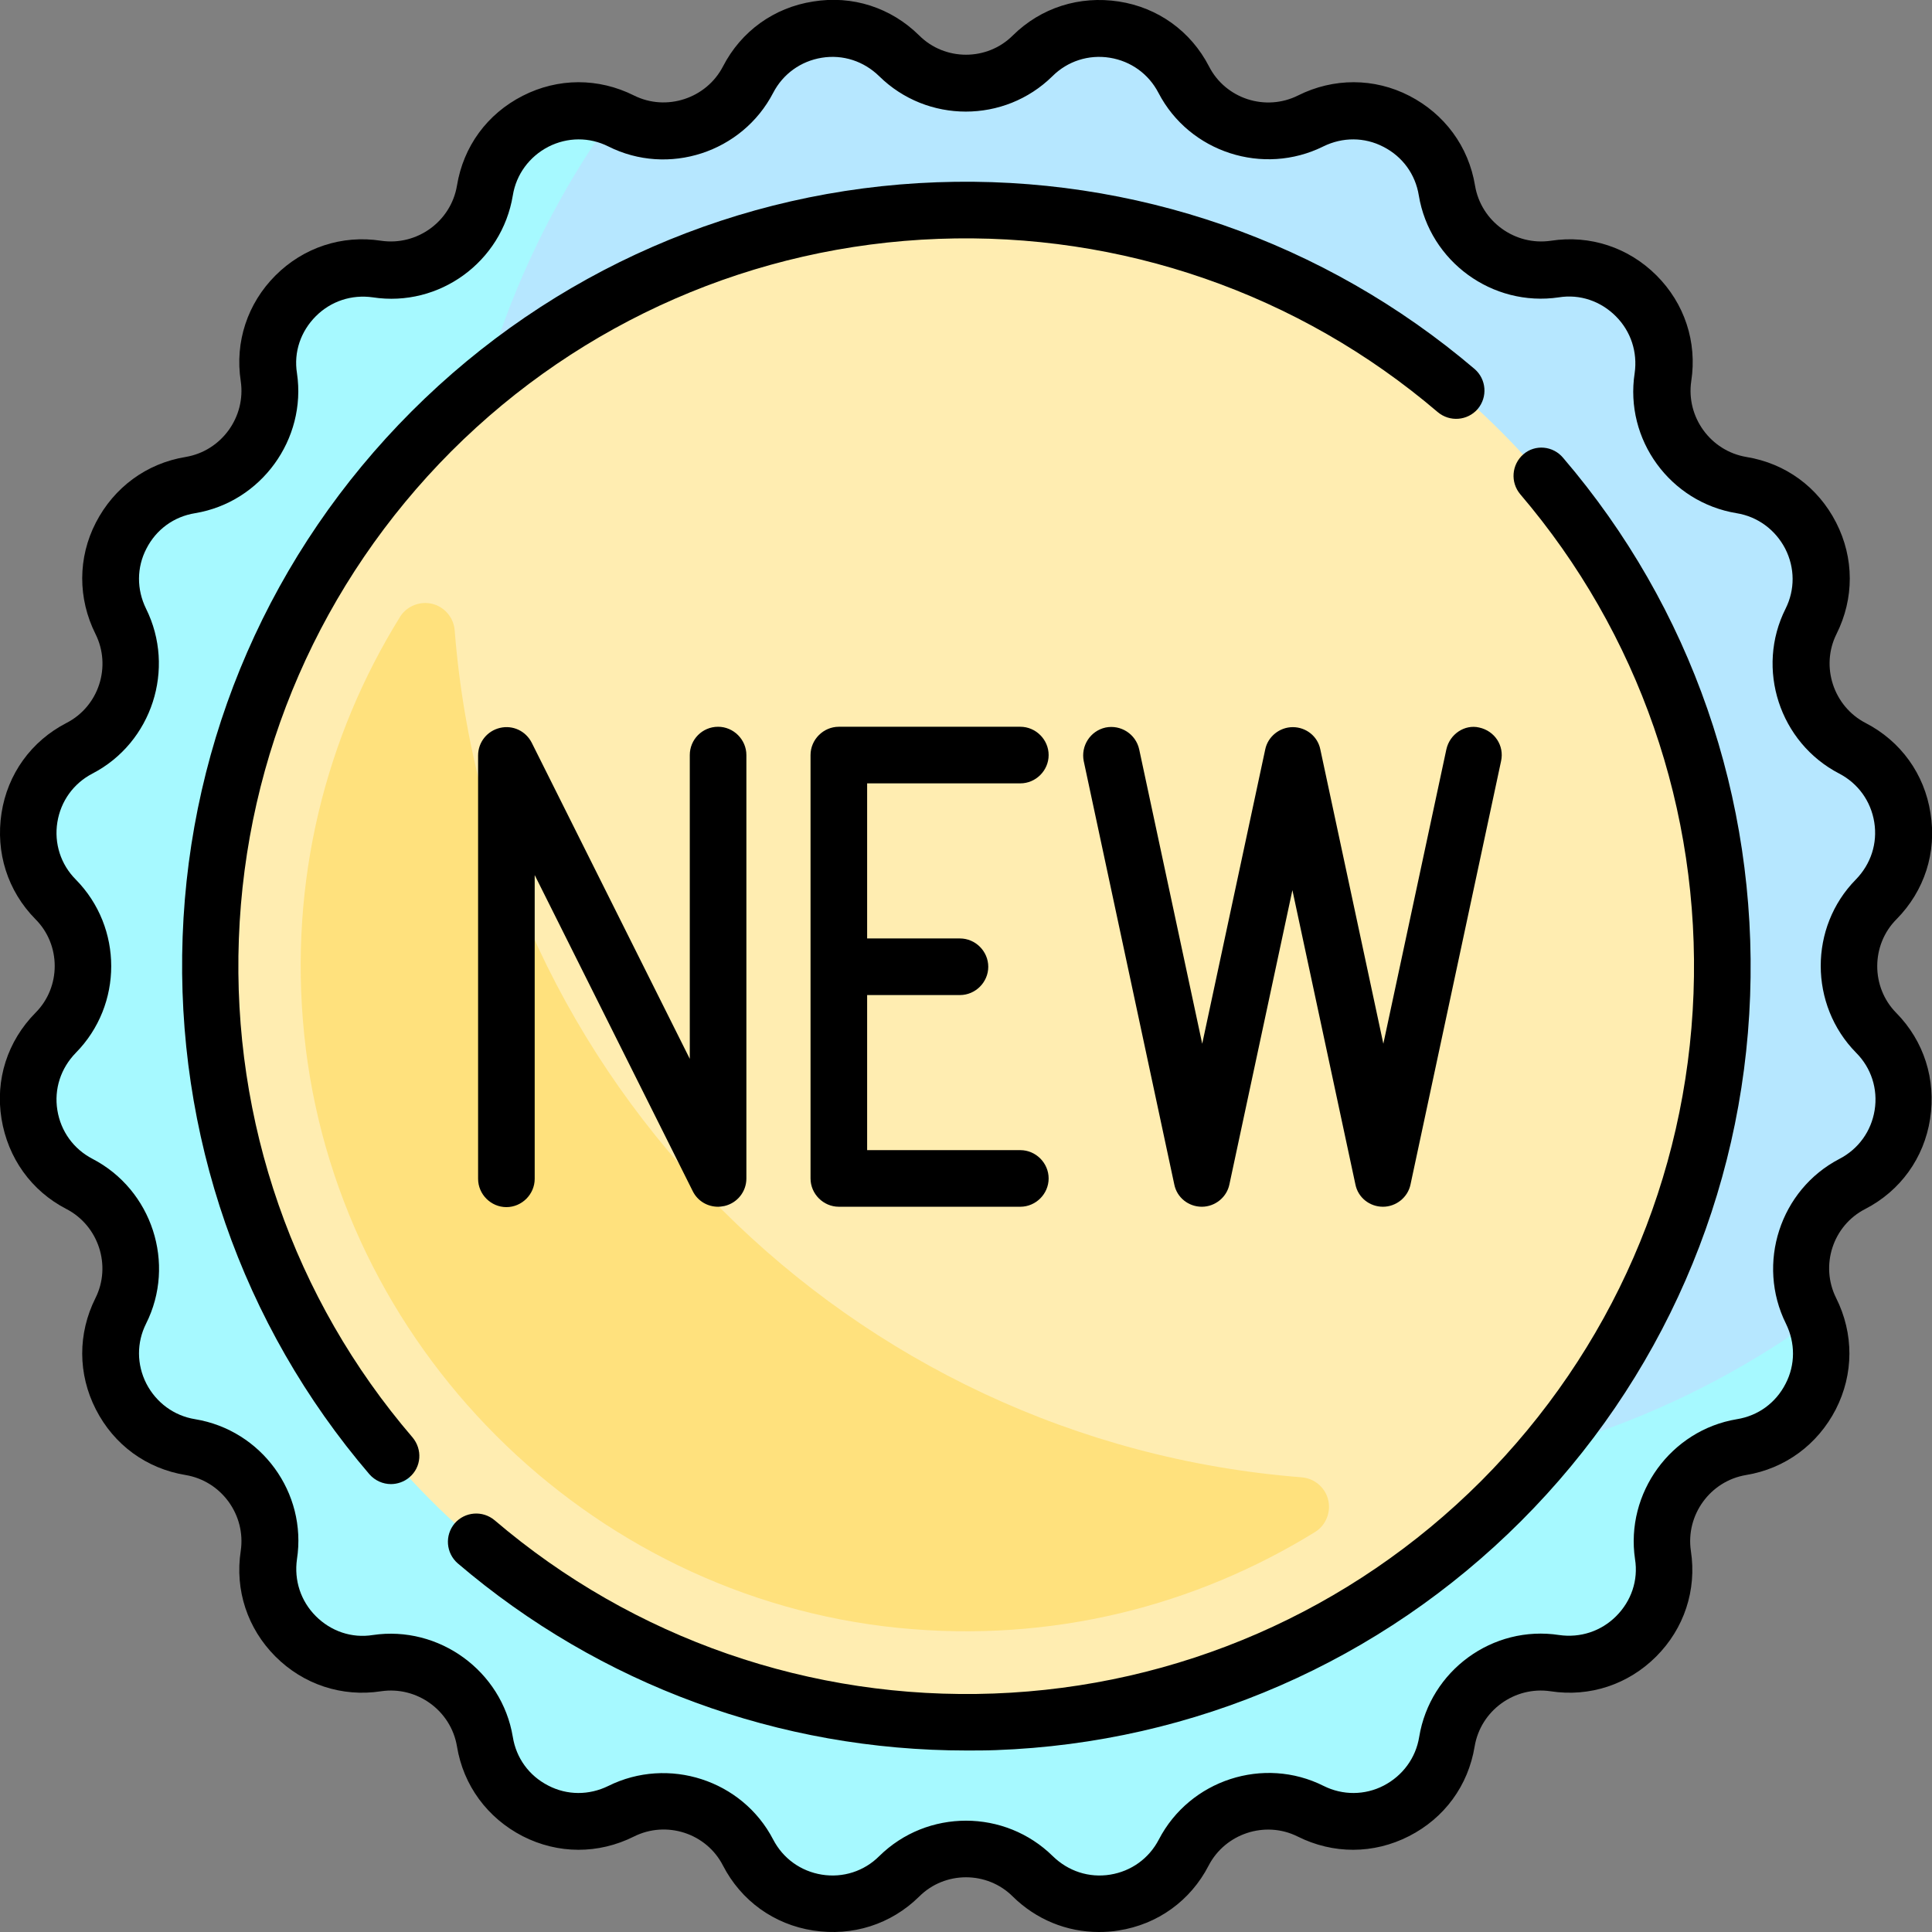
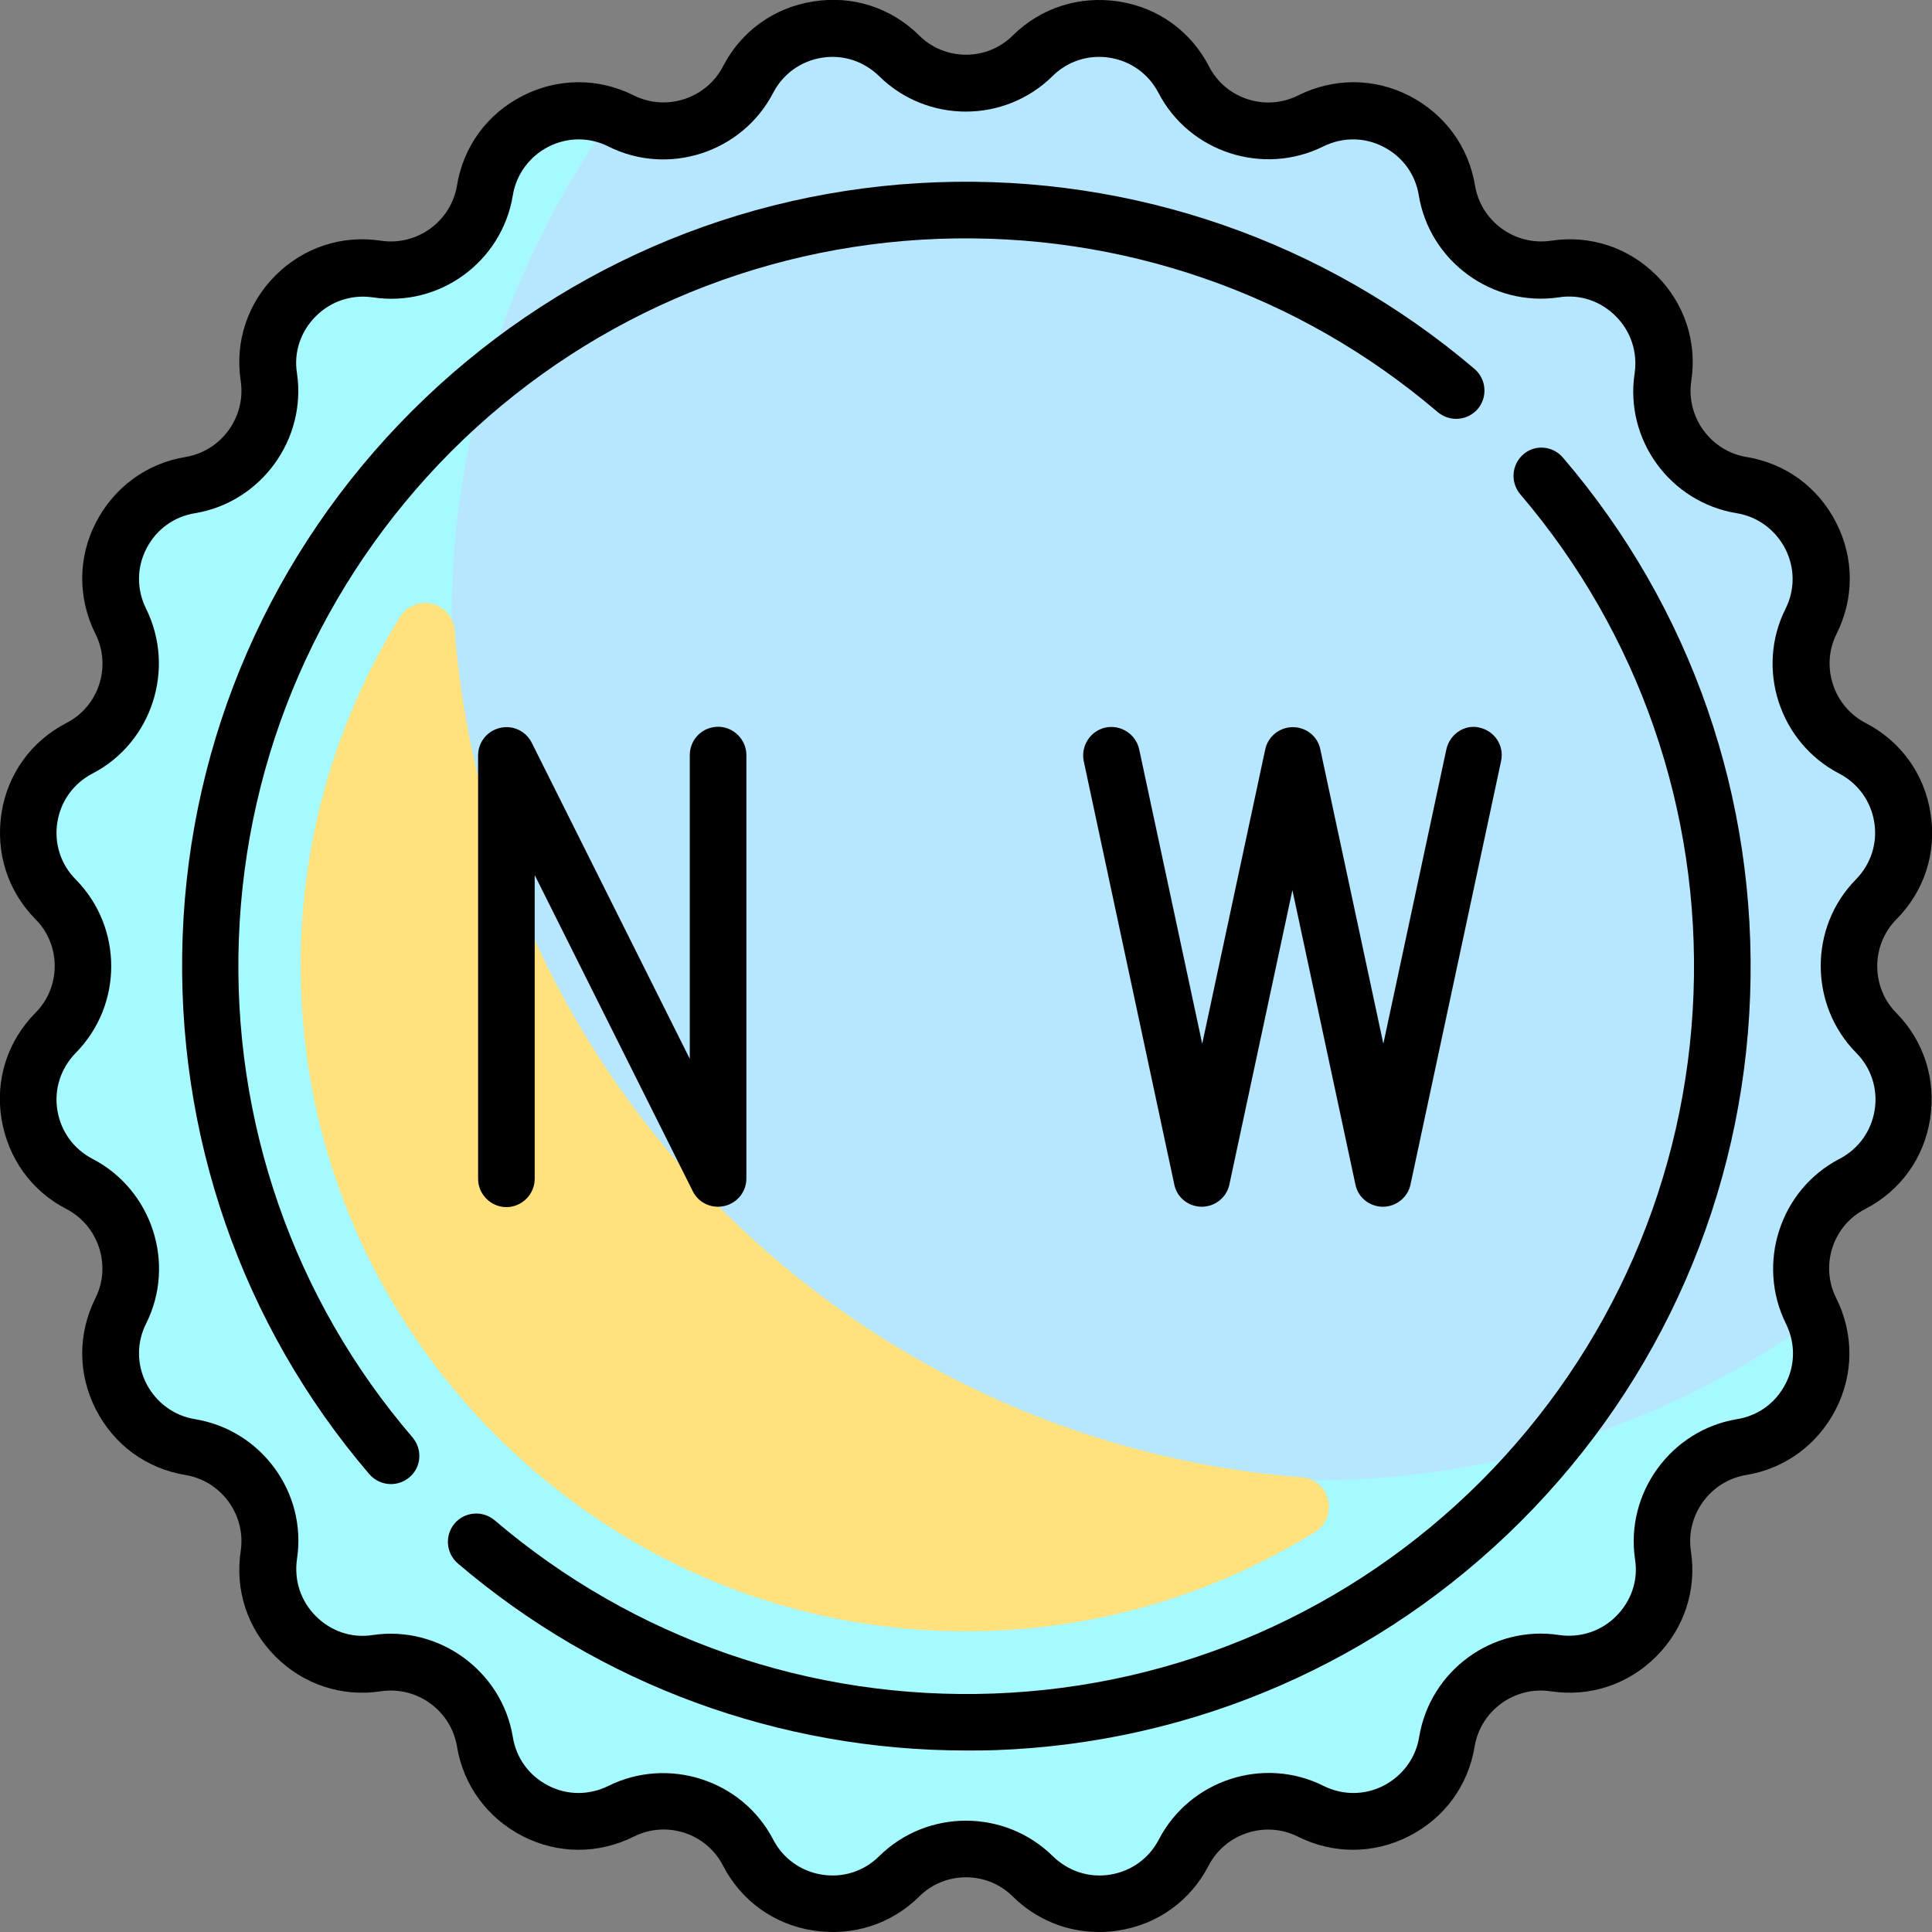
<svg xmlns="http://www.w3.org/2000/svg" version="1.1" id="Capa_1" x="0px" y="0px" viewBox="0 0 512 512" style="enable-background:new 0 0 512 512;" xml:space="preserve">
  <rect x="0" y="0" width="512" height="512" fill="#808080" stroke="none" />
  <style type="text/css">
	.st0{fill:#B6E7FF;}
	.st1{fill:#A6F9FF;}
	.st2{fill:#FFEDB1;}
	.st3{fill:#FFE17D;}
</style>
  <path class="st0" d="M273.7,14.8L273.7,14.8c12.1-11.9,32.2-8.7,40,6.3l0,0c6.3,12.2,21.3,17.1,33.6,10.9l0,0  c15.2-7.6,33.4,1.7,36.1,18.4l0,0c2.2,13.6,15,22.9,28.6,20.8l0,0c16.8-2.5,31.2,11.9,28.7,28.7l0,0c-2.1,13.6,7.2,26.4,20.8,28.6  l0,0c16.7,2.8,26,21,18.4,36.1l0,0c-6.2,12.3-1.3,27.3,10.9,33.6l0,0c15.1,7.8,18.3,28,6.3,40l0,0c-9.7,9.8-9.7,25.6,0,35.4l0,0  c11.9,12.1,8.7,32.2-6.3,40l0,0c-12.2,6.3-17.1,21.3-10.9,33.6l0,0c7.6,15.2-1.7,33.4-18.4,36.1l0,0c-13.6,2.2-22.9,15-20.8,28.6  l0,0c2.5,16.8-11.9,31.2-28.7,28.7l0,0c-13.6-2.1-26.4,7.2-28.6,20.8l0,0c-2.8,16.7-21,26-36.1,18.4l0,0  c-12.3-6.2-27.3-1.3-33.6,10.9l0,0c-7.8,15.1-28,18.3-40,6.3l0,0c-9.8-9.7-25.6-9.7-35.4,0l0,0c-12.1,11.9-32.2,8.7-40-6.3l0,0  c-6.3-12.2-21.3-17.1-33.6-10.9l0,0c-15.2,7.6-33.4-1.7-36.1-18.4l0,0c-2.2-13.6-15-22.9-28.6-20.8l0,0  c-16.8,2.5-31.2-11.9-28.7-28.7l0,0c2.1-13.6-7.2-26.4-20.8-28.6l0,0c-16.7-2.8-26-21-18.4-36.1l0,0c6.2-12.3,1.3-27.3-10.9-33.6  l0,0c-15.1-7.8-18.3-28-6.3-40l0,0c9.7-9.8,9.7-25.6,0-35.4l0,0c-11.9-12.1-8.7-32.2,6.3-40l0,0c12.2-6.3,17.1-21.3,10.9-33.6l0,0  c-7.6-15.2,1.7-33.4,18.4-36.1l0,0c13.6-2.2,22.9-15,20.8-28.6l0,0c-2.5-16.8,11.9-31.2,28.7-28.7l0,0c13.6,2.1,26.4-7.2,28.6-20.8  l0,0c2.8-16.7,21-26,36.1-18.4l0,0c12.3,6.2,27.3,1.3,33.6-10.9l0,0c7.8-15.1,28-18.3,40-6.3l0,0C248.1,24.4,263.9,24.4,273.7,14.8z  " />
  <path class="st1" d="M348.2,392.3C222,392.3,119.7,290,119.7,163.8c0-49.5,15.8-95.2,42.5-132.6c-14.6-5.6-31.1,3.4-33.7,19.3  c-2.2,13.6-15,22.9-28.6,20.8c-16.8-2.5-31.2,11.9-28.7,28.7c2.1,13.6-7.2,26.4-20.8,28.6l0,0c-16.7,2.8-26,21-18.4,36.1  c6.2,12.3,1.3,27.3-10.9,33.6c-15.1,7.8-18.3,28-6.3,40c9.7,9.8,9.7,25.6,0,35.4c-11.9,12.1-8.7,32.2,6.3,40  c12.2,6.3,17.1,21.3,10.9,33.6c-7.6,15.2,1.7,33.4,18.4,36.1l0,0c13.6,2.2,22.9,15,20.8,28.6c-2.5,16.8,11.9,31.2,28.7,28.7  c13.6-2.1,26.4,7.2,28.6,20.8c2.8,16.7,21,26,36.1,18.4h0c12.3-6.2,27.3-1.3,33.6,10.9c7.8,15.1,28,18.3,40,6.3  c9.8-9.7,25.6-9.7,35.4,0c12.1,11.9,32.2,8.7,40-6.3c6.3-12.2,21.3-17.1,33.6-10.9h0c15.2,7.6,33.4-1.7,36.1-18.4  c2.2-13.6,15-22.9,28.6-20.8c16.8,2.5,31.2-11.9,28.7-28.7c-2.1-13.6,7.2-26.4,20.8-28.6l0,0c15.9-2.6,24.8-19.1,19.3-33.7  C443.4,376.5,397.7,392.3,348.2,392.3z" />
-   <circle class="st2" cx="256" cy="256" r="200.4" />
  <path class="st3" d="M344.9,391.5c-119.6-9.4-215-104.8-224.4-224.4c-0.3-4.1-3.7-7.3-7.8-7.3l0,0c-2.7,0-5.3,1.4-6.7,3.7  C86.4,195.1,76.5,233.3,80.6,274c8.3,82.4,75,149.1,157.4,157.4c40.8,4.1,78.9-5.9,110.5-25.4c2.3-1.4,3.7-4,3.7-6.7l0,0  C352.2,395.2,349,391.8,344.9,391.5z" />
  <path d="M502.6,243.6c7.4-7.5,10.7-17.7,9-28.1c-1.6-10.4-7.9-19.1-17.2-23.9c-8.5-4.4-12-15-7.7-23.6c4.7-9.4,4.7-20.1-0.1-29.5  c-4.8-9.4-13.4-15.7-23.8-17.4c-9.5-1.6-16-10.6-14.6-20.1c1.6-10.4-1.8-20.6-9.2-28s-17.6-10.8-28-9.2c-9.5,1.4-18.5-5.1-20.1-14.6  c-1.7-10.4-8.1-19-17.4-23.8s-20.1-4.8-29.5-0.1c-8.6,4.3-19.2,0.9-23.6-7.7c-4.8-9.3-13.5-15.6-23.9-17.2  c-10.4-1.6-20.6,1.6-28.1,9l0,0c-6.8,6.8-18,6.8-24.8,0c-7.5-7.4-17.7-10.7-28.1-9c-10.4,1.6-19.1,7.9-23.9,17.2  c-4.4,8.5-15,12-23.6,7.7c-9.4-4.7-20.1-4.7-29.5,0.1c-9.4,4.8-15.7,13.4-17.4,23.8c-1.6,9.5-10.6,16-20.1,14.6  c-10.4-1.6-20.6,1.8-28,9.2c-7.4,7.4-10.8,17.6-9.2,28c1.4,9.5-5.1,18.5-14.6,20.1c-10.4,1.7-19,8.1-23.8,17.4s-4.8,20.1-0.1,29.5  c4.3,8.6,0.9,19.2-7.7,23.6c-9.3,4.8-15.6,13.5-17.2,23.9c-1.6,10.4,1.6,20.6,9,28.1c6.8,6.8,6.8,18,0,24.8  c-7.4,7.5-10.7,17.7-9,28.1s7.9,19.1,17.2,23.9c8.5,4.4,12,15,7.7,23.6c-4.7,9.4-4.7,20.1,0.1,29.5s13.4,15.7,23.8,17.4  c9.5,1.6,16,10.6,14.6,20.1c-1.6,10.4,1.8,20.6,9.2,28s17.6,10.8,28,9.2c9.5-1.4,18.5,5.1,20.1,14.6c1.7,10.4,8.1,19,17.4,23.8  c9.4,4.8,20.1,4.8,29.5,0.1c8.6-4.3,19.2-0.9,23.6,7.7c4.8,9.3,13.5,15.6,23.9,17.2c10.4,1.6,20.6-1.6,28.1-9c6.8-6.8,18-6.8,24.8,0  c6.2,6.1,14.3,9.4,22.8,9.4c1.7,0,3.5-0.1,5.2-0.4c10.4-1.6,19.1-7.9,23.9-17.2c4.4-8.5,15-12,23.6-7.7c9.4,4.7,20.1,4.7,29.5-0.1  c9.4-4.8,15.7-13.4,17.4-23.8c1.6-9.5,10.6-16,20.1-14.6c10.4,1.6,20.6-1.8,28-9.2c7.4-7.4,10.8-17.6,9.2-28  c-1.4-9.5,5.1-18.5,14.6-20.1c10.4-1.7,19-8.1,23.8-17.4c4.8-9.4,4.8-20.1,0.1-29.5c-4.3-8.6-0.9-19.2,7.7-23.6  c9.3-4.8,15.6-13.5,17.2-23.9c1.6-10.4-1.6-20.6-9-28.1C495.8,261.6,495.8,250.4,502.6,243.6z M491.9,279c4,4,5.8,9.6,4.9,15.2  c-0.9,5.6-4.3,10.3-9.3,12.9c-15.8,8.2-22.1,27.8-14.2,43.7c2.5,5.1,2.5,10.9-0.1,15.9c-2.6,5.1-7.3,8.5-12.9,9.4  c-17.5,2.9-29.6,19.6-27,37.1c0.9,5.6-1,11.1-5,15.1c-4,4-9.5,5.8-15.1,5c-17.6-2.7-34.2,9.4-37.1,27c-0.9,5.6-4.4,10.3-9.4,12.9  s-10.9,2.6-15.9,0.1c-15.9-8-35.5-1.6-43.7,14.2c-2.6,5-7.3,8.4-12.9,9.3s-11.1-0.9-15.2-4.9c-6.3-6.2-14.6-9.4-23-9.4  c-8.3,0-16.6,3.1-23,9.4c-4,4-9.6,5.8-15.2,4.9c-5.6-0.9-10.3-4.3-12.9-9.3c-8.2-15.8-27.8-22.1-43.7-14.2  c-5.1,2.5-10.9,2.5-15.9-0.1c-5.1-2.6-8.5-7.3-9.4-12.9c-2.9-17.5-19.6-29.6-37.1-27c-5.6,0.9-11.1-1-15.1-5c-4-4-5.8-9.5-5-15.1  c2.7-17.6-9.4-34.2-27-37.1c-5.6-0.9-10.3-4.4-12.9-9.4c-2.6-5.1-2.6-10.9-0.1-15.9c8-15.9,1.6-35.5-14.2-43.7  c-5-2.6-8.4-7.3-9.3-12.9c-0.9-5.6,0.9-11.1,4.9-15.2c12.5-12.7,12.5-33.2,0-45.9c-4-4-5.8-9.6-4.9-15.2c0.9-5.6,4.3-10.3,9.3-12.9  c15.8-8.2,22.1-27.8,14.2-43.7c-2.5-5.1-2.5-10.9,0.1-15.9c2.6-5.1,7.3-8.5,12.9-9.4c17.5-2.9,29.6-19.6,27-37.1  c-0.9-5.6,1-11.1,5-15.1c4-4,9.5-5.8,15.1-5c17.6,2.7,34.2-9.4,37.1-27c0.9-5.6,4.4-10.3,9.4-12.9c5.1-2.6,10.9-2.6,15.9-0.1  c15.9,8,35.5,1.6,43.7-14.2c2.6-5,7.3-8.4,12.9-9.3c5.6-0.9,11.1,0.9,15.2,4.9c12.7,12.5,33.2,12.5,45.9,0c4-4,9.6-5.8,15.2-4.9  c5.6,0.9,10.3,4.3,12.9,9.3c8.2,15.8,27.8,22.1,43.7,14.2c5.1-2.5,10.9-2.5,15.9,0.1c5.1,2.6,8.5,7.3,9.4,12.9  c2.9,17.5,19.5,29.6,37.1,27c5.6-0.9,11.1,1,15.1,5c4,4,5.8,9.5,5,15.1c-2.7,17.6,9.4,34.2,27,37.1c5.6,0.9,10.3,4.4,12.9,9.4  c2.6,5.1,2.6,10.9,0.1,15.9c-8,15.9-1.6,35.5,14.2,43.7c5,2.6,8.4,7.3,9.3,12.9c0.9,5.6-0.9,11.1-4.9,15.2  C479.4,245.7,479.4,266.3,491.9,279z" />
  <path d="M63.3,248.8c1.8-48.8,21.8-94.6,56.3-129.2c34.5-34.5,80.4-54.5,129.1-56.3c48.5-1.8,95.5,14.5,132.3,45.9  c3.2,2.7,7.9,2.3,10.6-0.8c2.7-3.2,2.3-7.9-0.8-10.6c-39.7-33.8-90.3-51.4-142.5-49.5c-52.6,1.9-102,23.5-139.2,60.7  c-37.2,37.2-58.8,86.6-60.7,139.2c-1.9,52.3,15.6,102.9,49.5,142.5c1.5,1.7,3.6,2.6,5.7,2.6c1.7,0,3.5-0.6,4.9-1.8  c3.2-2.7,3.5-7.4,0.8-10.6C77.8,344.2,61.5,297.2,63.3,248.8z" />
  <path d="M403.7,120.4c-3.1,2.7-3.5,7.4-0.8,10.6c31.4,36.8,47.7,83.8,45.9,132.3c-1.8,48.8-21.8,94.6-56.3,129.2  c-34.5,34.5-80.4,54.5-129.1,56.3c-48.5,1.8-95.5-14.5-132.3-45.9c-3.2-2.7-7.9-2.3-10.6,0.8c-2.7,3.2-2.3,7.9,0.8,10.6  c37.7,32.2,85.3,49.6,134.8,49.6c2.6,0,5.2,0,7.8-0.1c52.6-1.9,102-23.5,139.2-60.7c37.2-37.2,58.8-86.6,60.7-139.2  c1.9-52.3-15.6-102.9-49.5-142.5C411.6,118.1,406.8,117.7,403.7,120.4z" />
  <path d="M182.8,200.1v80.5l-41.9-83.8c-1.6-3.1-5-4.7-8.4-3.9c-3.4,0.8-5.8,3.8-5.8,7.3v112.2c0,4.1,3.4,7.5,7.5,7.5  s7.5-3.4,7.5-7.5v-80.5l41.9,83.8c1.3,2.6,3.9,4.1,6.7,4.1c0.6,0,1.1-0.1,1.7-0.2c3.4-0.8,5.8-3.8,5.8-7.3V200.1  c0-4.1-3.4-7.5-7.5-7.5C186.1,192.6,182.8,196,182.8,200.1z" />
-   <path d="M270.4,207.6c4.1,0,7.5-3.4,7.5-7.5s-3.4-7.5-7.5-7.5h-48.1c-4.1,0-7.5,3.4-7.5,7.5v112.2c0,4.1,3.4,7.5,7.5,7.5h48.1  c4.1,0,7.5-3.4,7.5-7.5s-3.4-7.5-7.5-7.5h-40.6v-41.1h24.6c4.1,0,7.5-3.4,7.5-7.5s-3.4-7.5-7.5-7.5h-24.6v-41.1L270.4,207.6  L270.4,207.6z" />
  <path d="M383.3,198.6l-16.7,78l-16.7-78c-0.7-3.5-3.8-5.9-7.3-5.9s-6.6,2.5-7.3,5.9l-16.7,78l-16.7-78c-0.9-4.1-4.9-6.6-8.9-5.8  c-4.1,0.9-6.6,4.9-5.8,8.9l24,112.2c0.7,3.5,3.8,5.9,7.3,5.9s6.6-2.5,7.3-5.9l16.7-78l16.7,78c0.7,3.5,3.8,5.9,7.3,5.9  s6.6-2.5,7.3-5.9l24-112.2c0.9-4.1-1.7-8-5.8-8.9C388.2,191.9,384.2,194.5,383.3,198.6z" />
</svg>